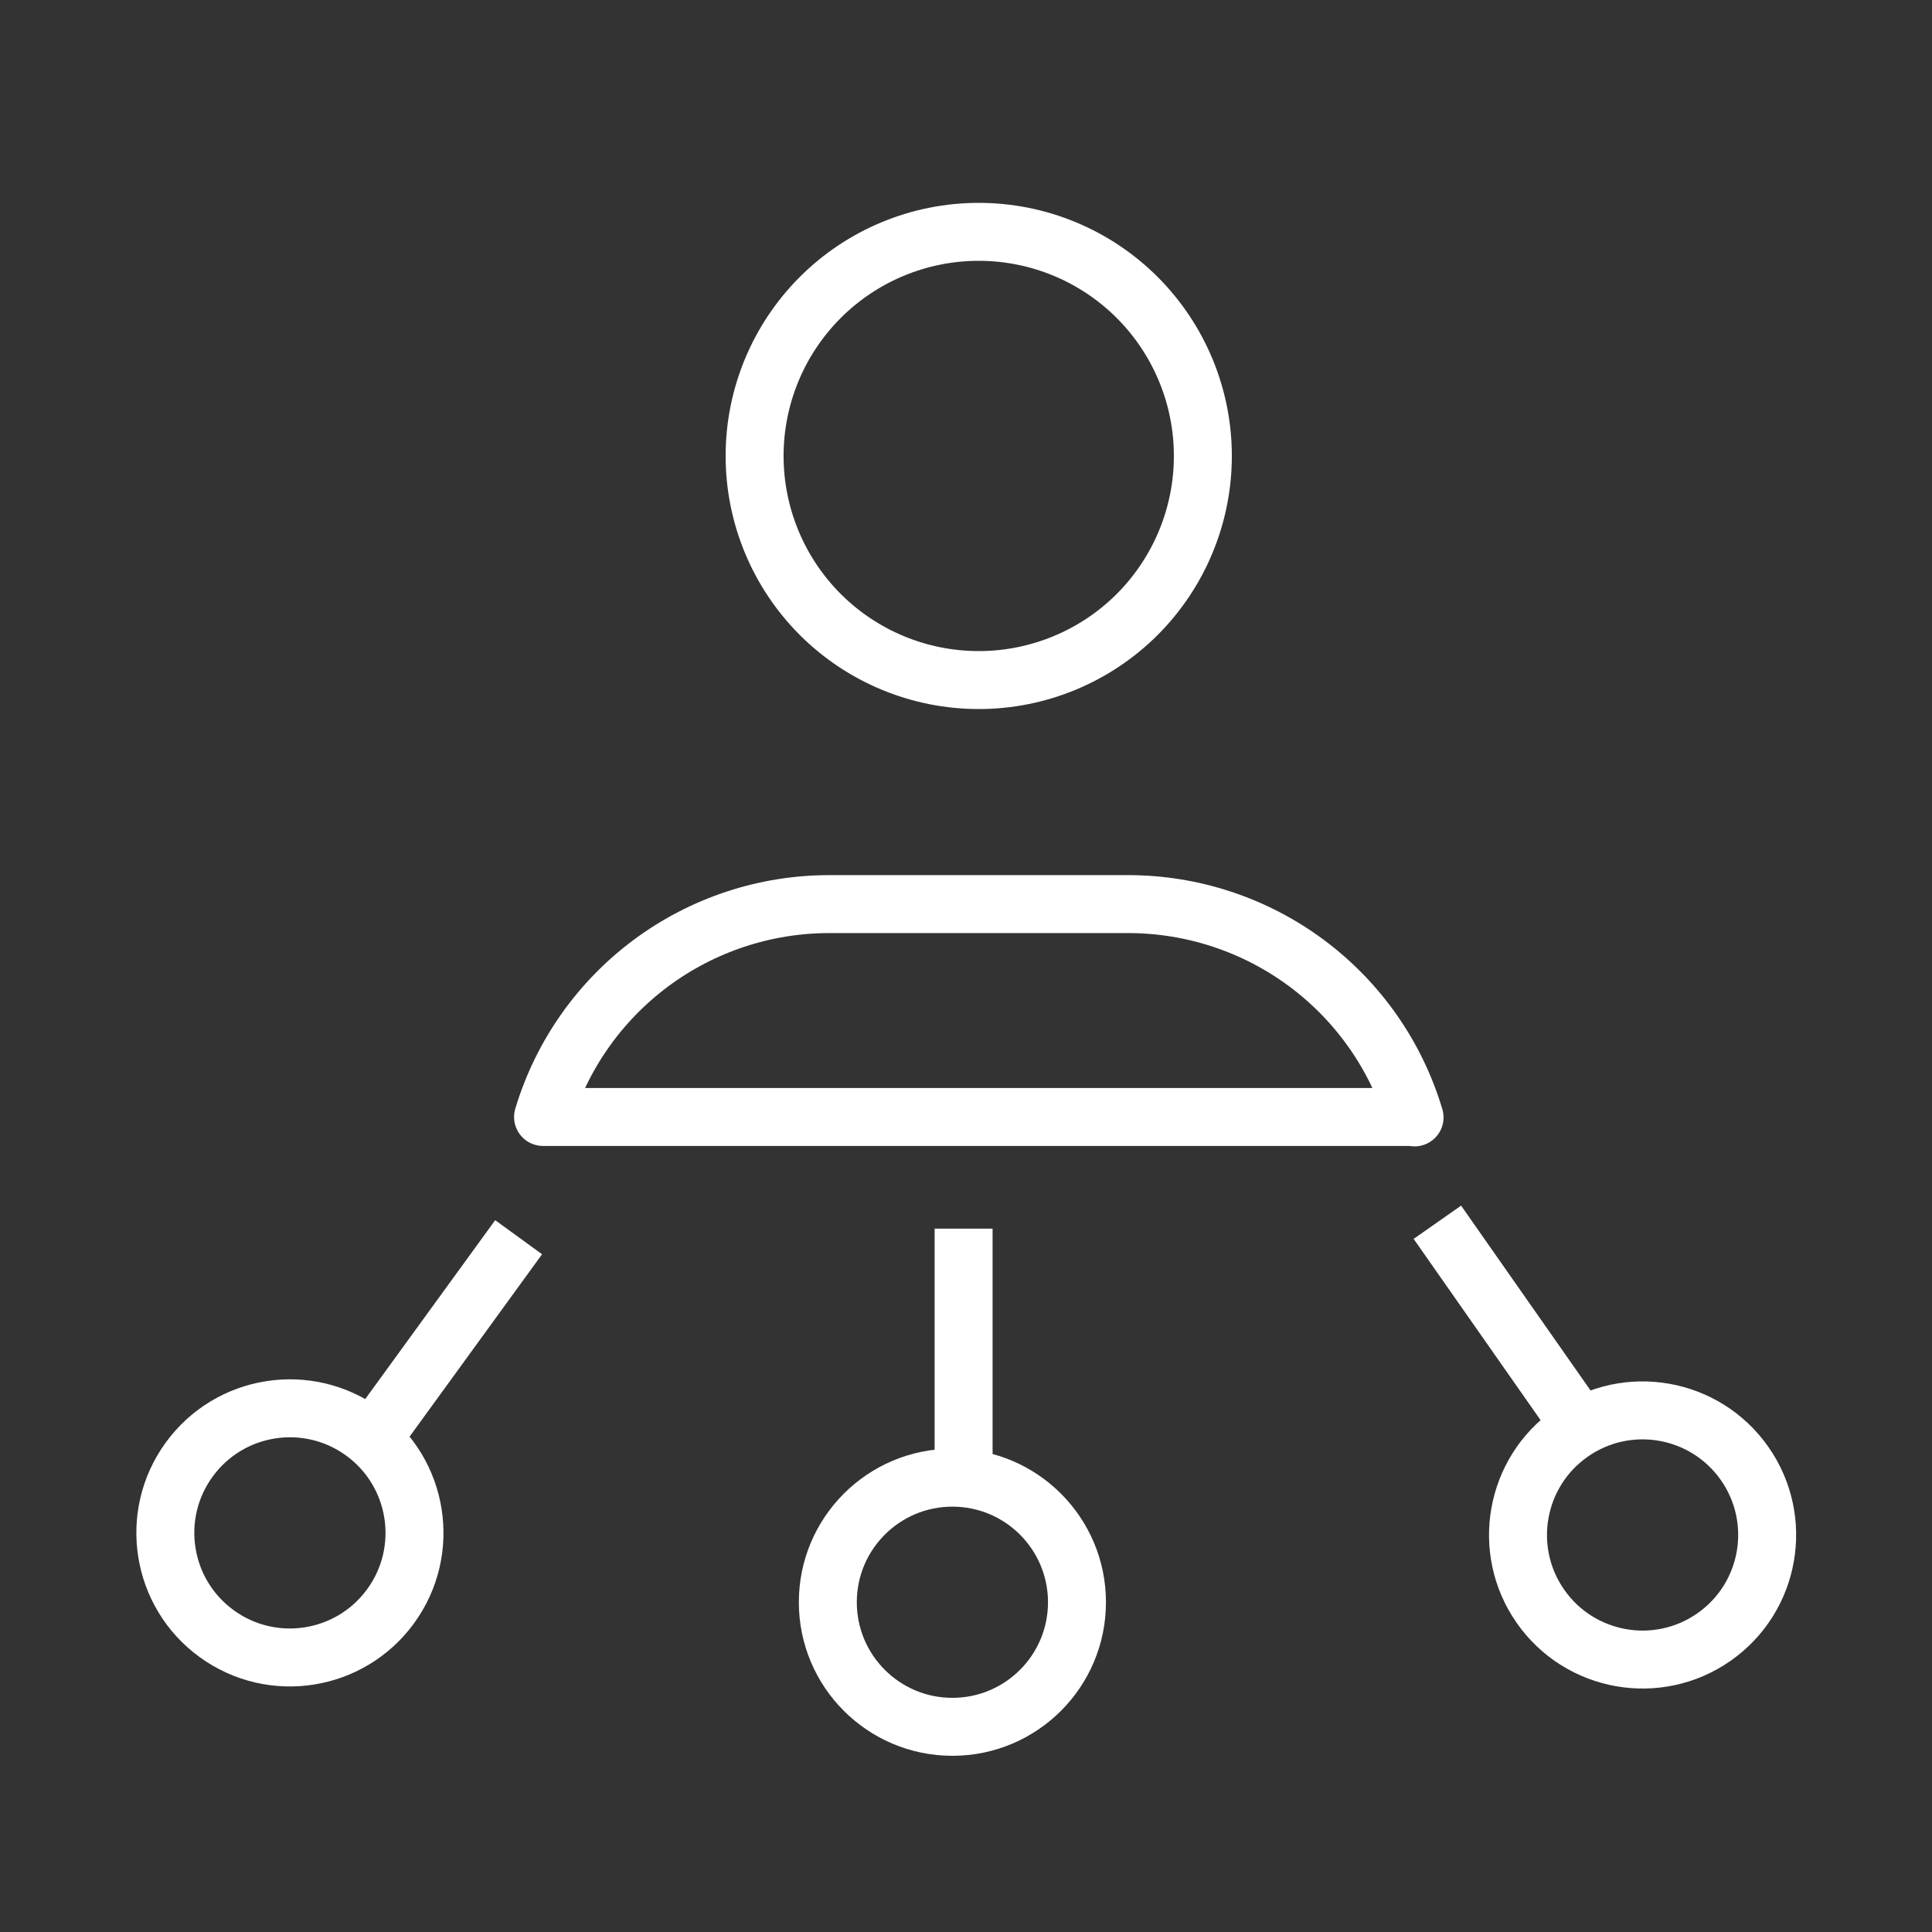
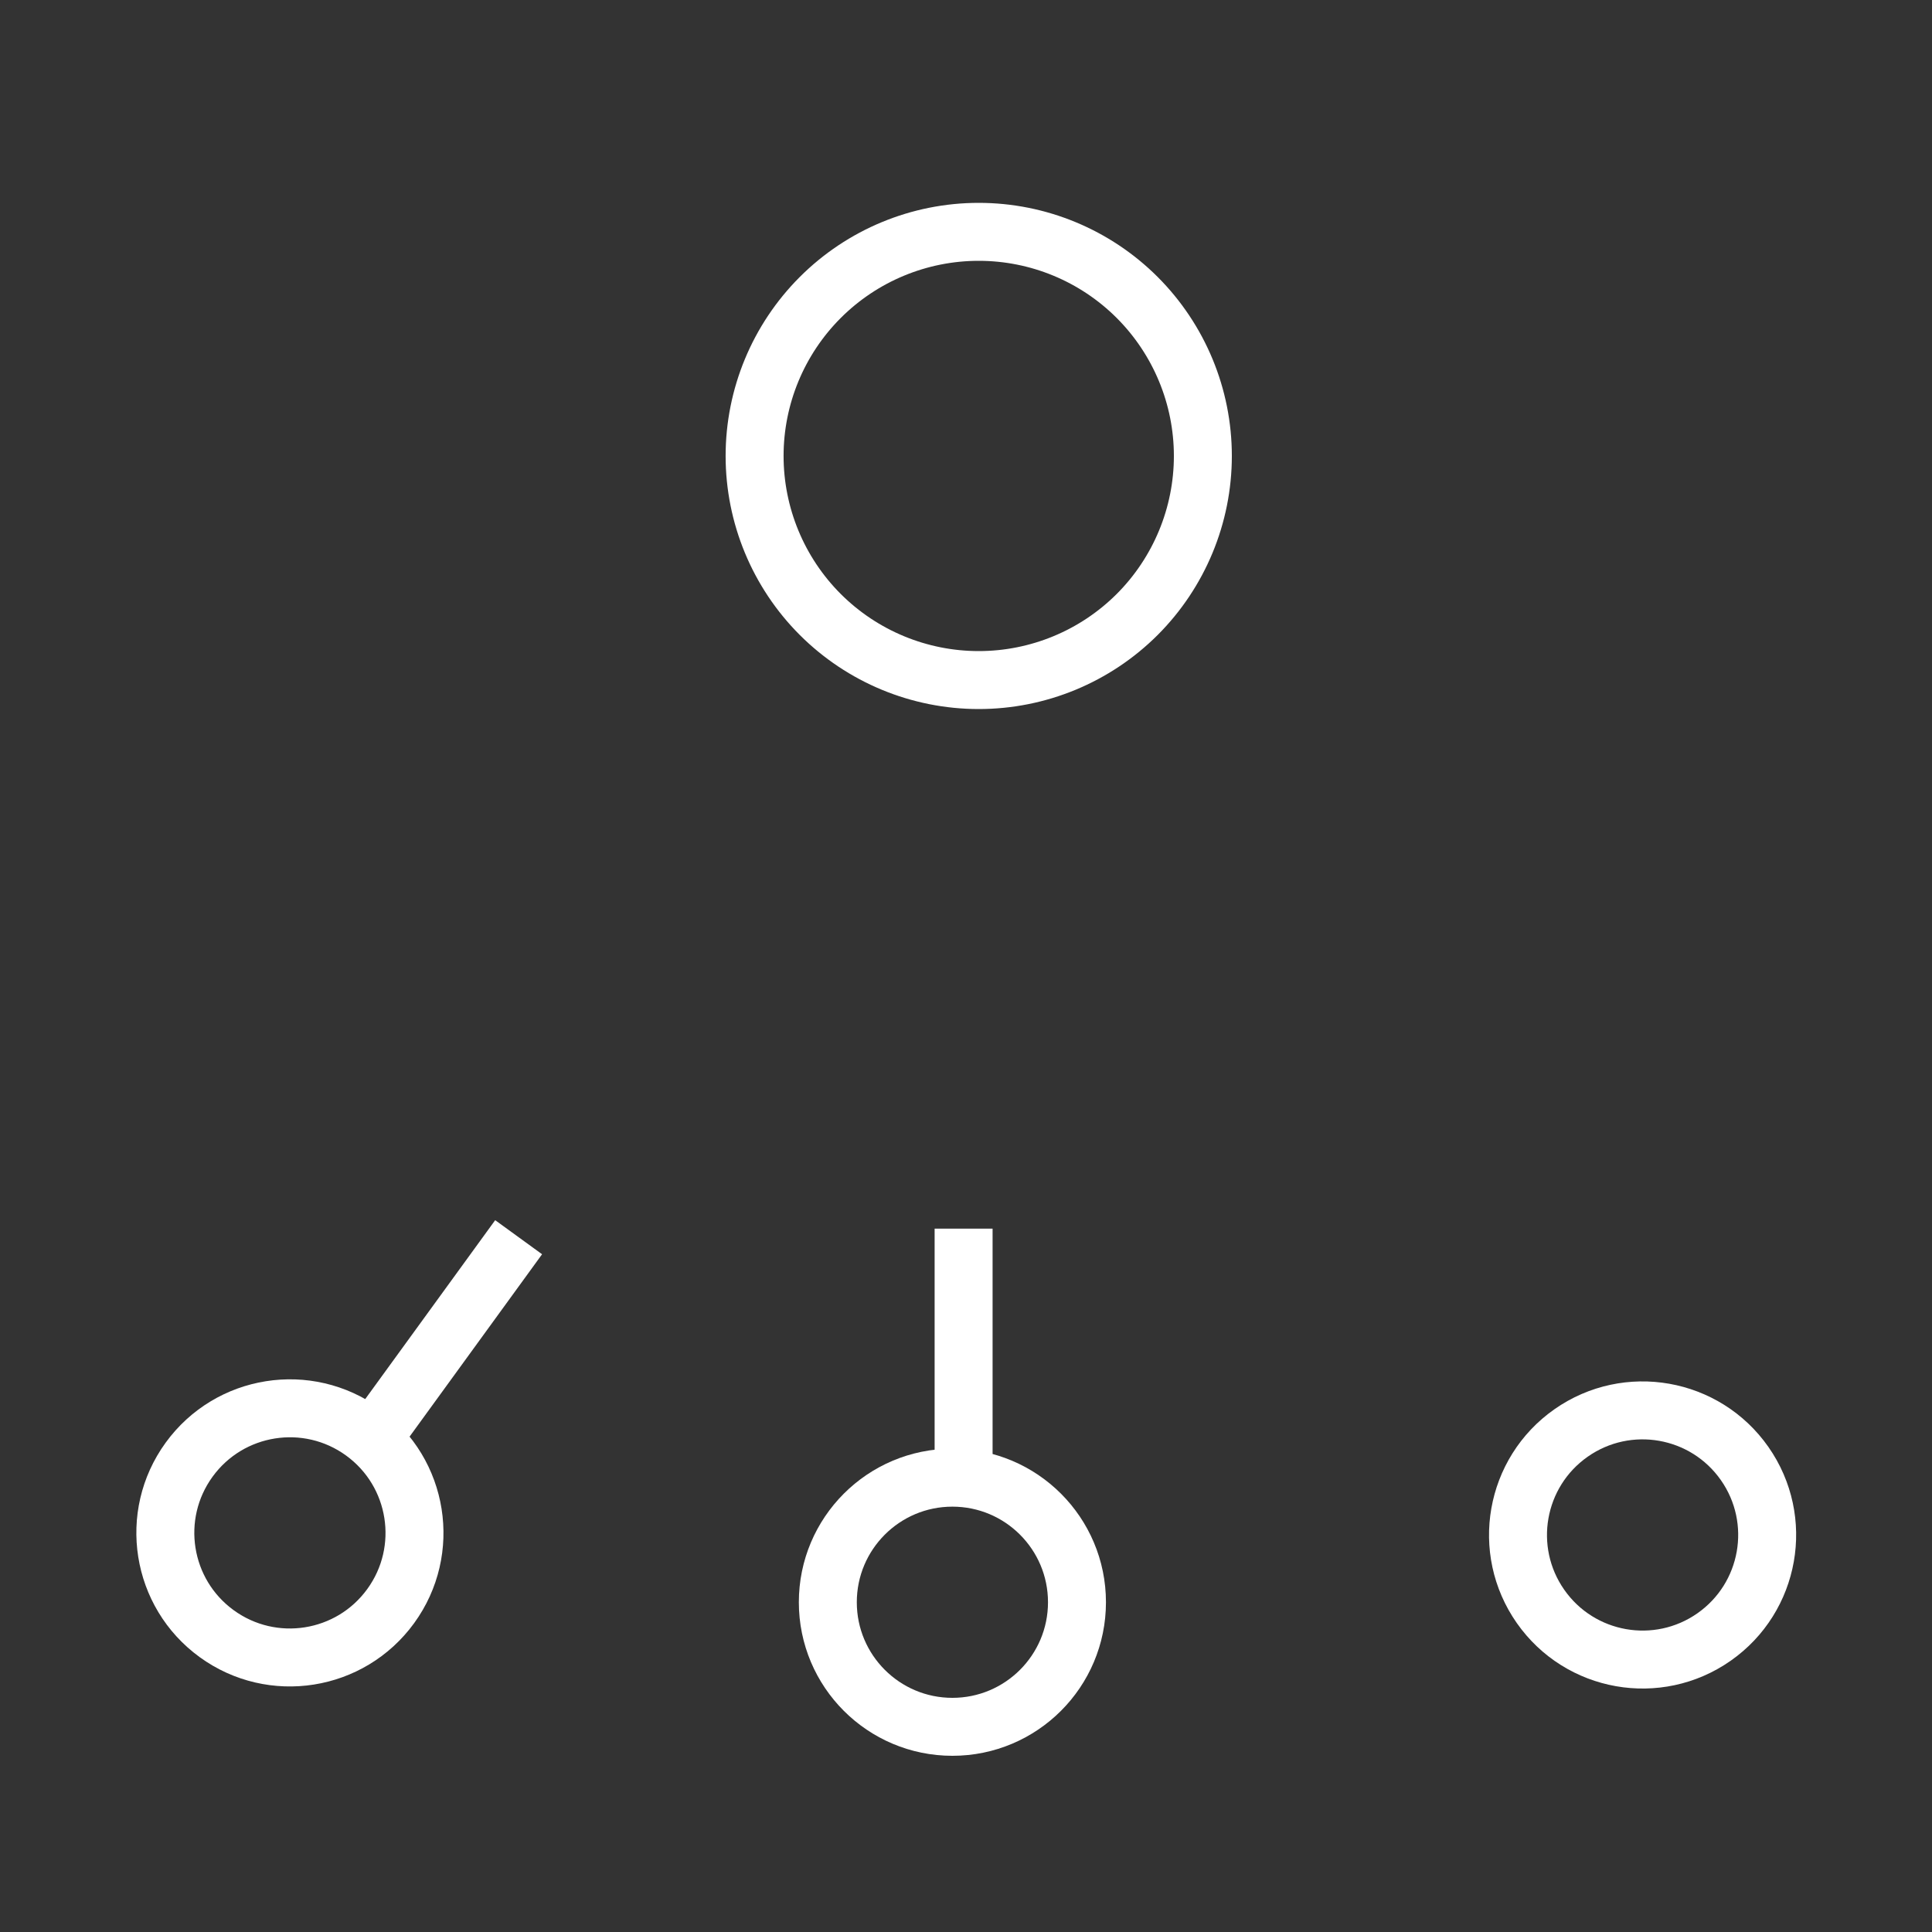
<svg xmlns="http://www.w3.org/2000/svg" width="50" height="50" viewBox="0 0 50 50" fill="none">
  <rect x="0" y="0" width="50" height="50" fill="#333333" stroke="none" />
  <g clip-path="url(#clip0_1443_1525)">
    <path d="M19.529 11.8C19.529 13.338 20.14 14.814 21.228 15.902C22.316 16.989 23.791 17.6 25.329 17.6C26.868 17.6 28.343 16.989 29.431 15.902C30.518 14.814 31.13 13.338 31.13 11.8C31.13 10.262 30.518 8.787 29.431 7.699C28.343 6.611 26.868 6 25.329 6C23.791 6 22.316 6.611 21.228 7.699C20.14 8.787 19.529 10.262 19.529 11.8Z" stroke="white" stroke-width="1.5" stroke-linecap="round" stroke-linejoin="round" />
-     <path d="M36.609 28.918C36.608 28.914 36.607 28.91 36.605 28.907M36.605 28.907C36.128 27.316 35.15 25.921 33.818 24.929C32.482 23.935 30.861 23.398 29.196 23.398H21.463C19.8 23.398 18.181 23.933 16.846 24.926C15.512 25.918 14.533 27.314 14.054 28.907H36.605Z" stroke="white" stroke-width="1.5" stroke-linecap="round" stroke-linejoin="round" />
    <line x1="13.422" y1="32.019" x2="9.632" y2="37.236" stroke="white" stroke-width="1.5" />
    <circle cx="7.503" cy="39.671" r="3.224" transform="rotate(35.995 7.503 39.671)" stroke="white" stroke-width="1.5" />
-     <line x1="37.199" y1="31.632" x2="40.898" y2="36.914" stroke="white" stroke-width="1.5" />
    <circle cx="42.51" cy="39.725" r="3.224" transform="rotate(-35 42.51 39.725)" stroke="white" stroke-width="1.5" />
    <line x1="24.938" y1="31.797" x2="24.938" y2="38.245" stroke="white" stroke-width="1.5" />
    <circle cx="24.648" cy="41.466" r="3.224" stroke="white" stroke-width="1.5" />
  </g>
  <defs>
    <clipPath id="clip0_1443_1525">
      <rect width="50" height="50" fill="white" />
    </clipPath>
  </defs>
</svg>